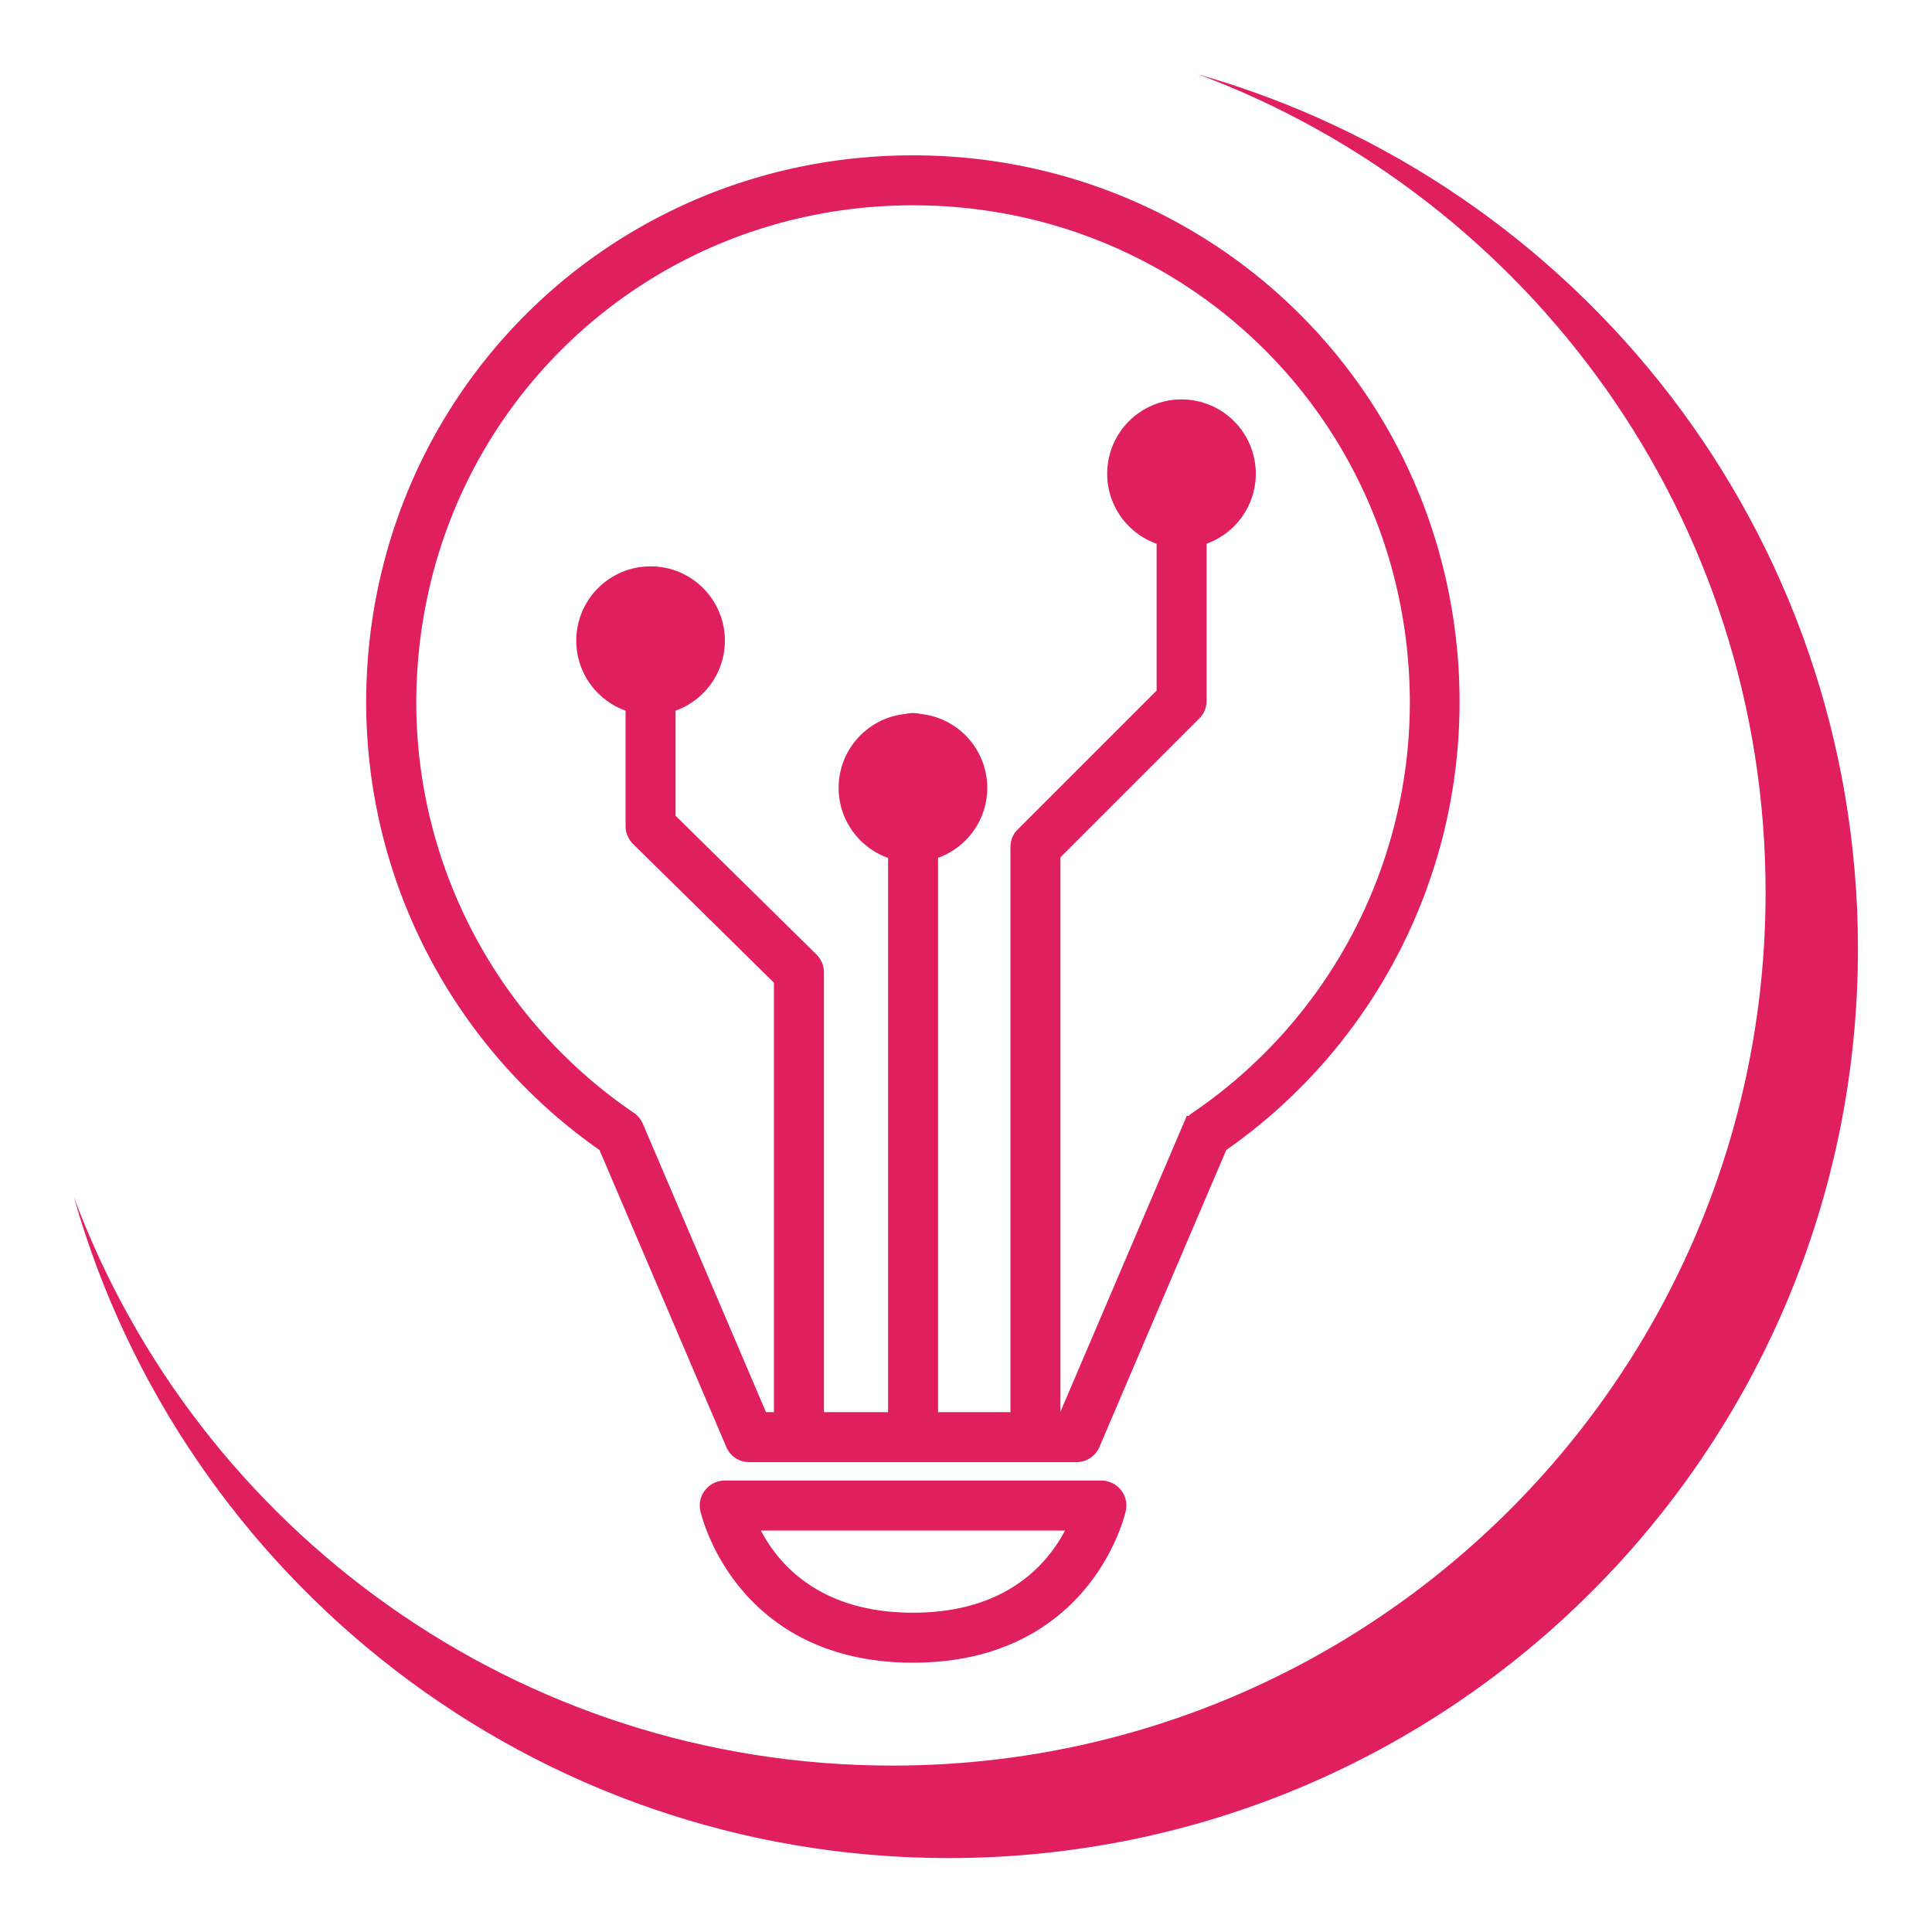
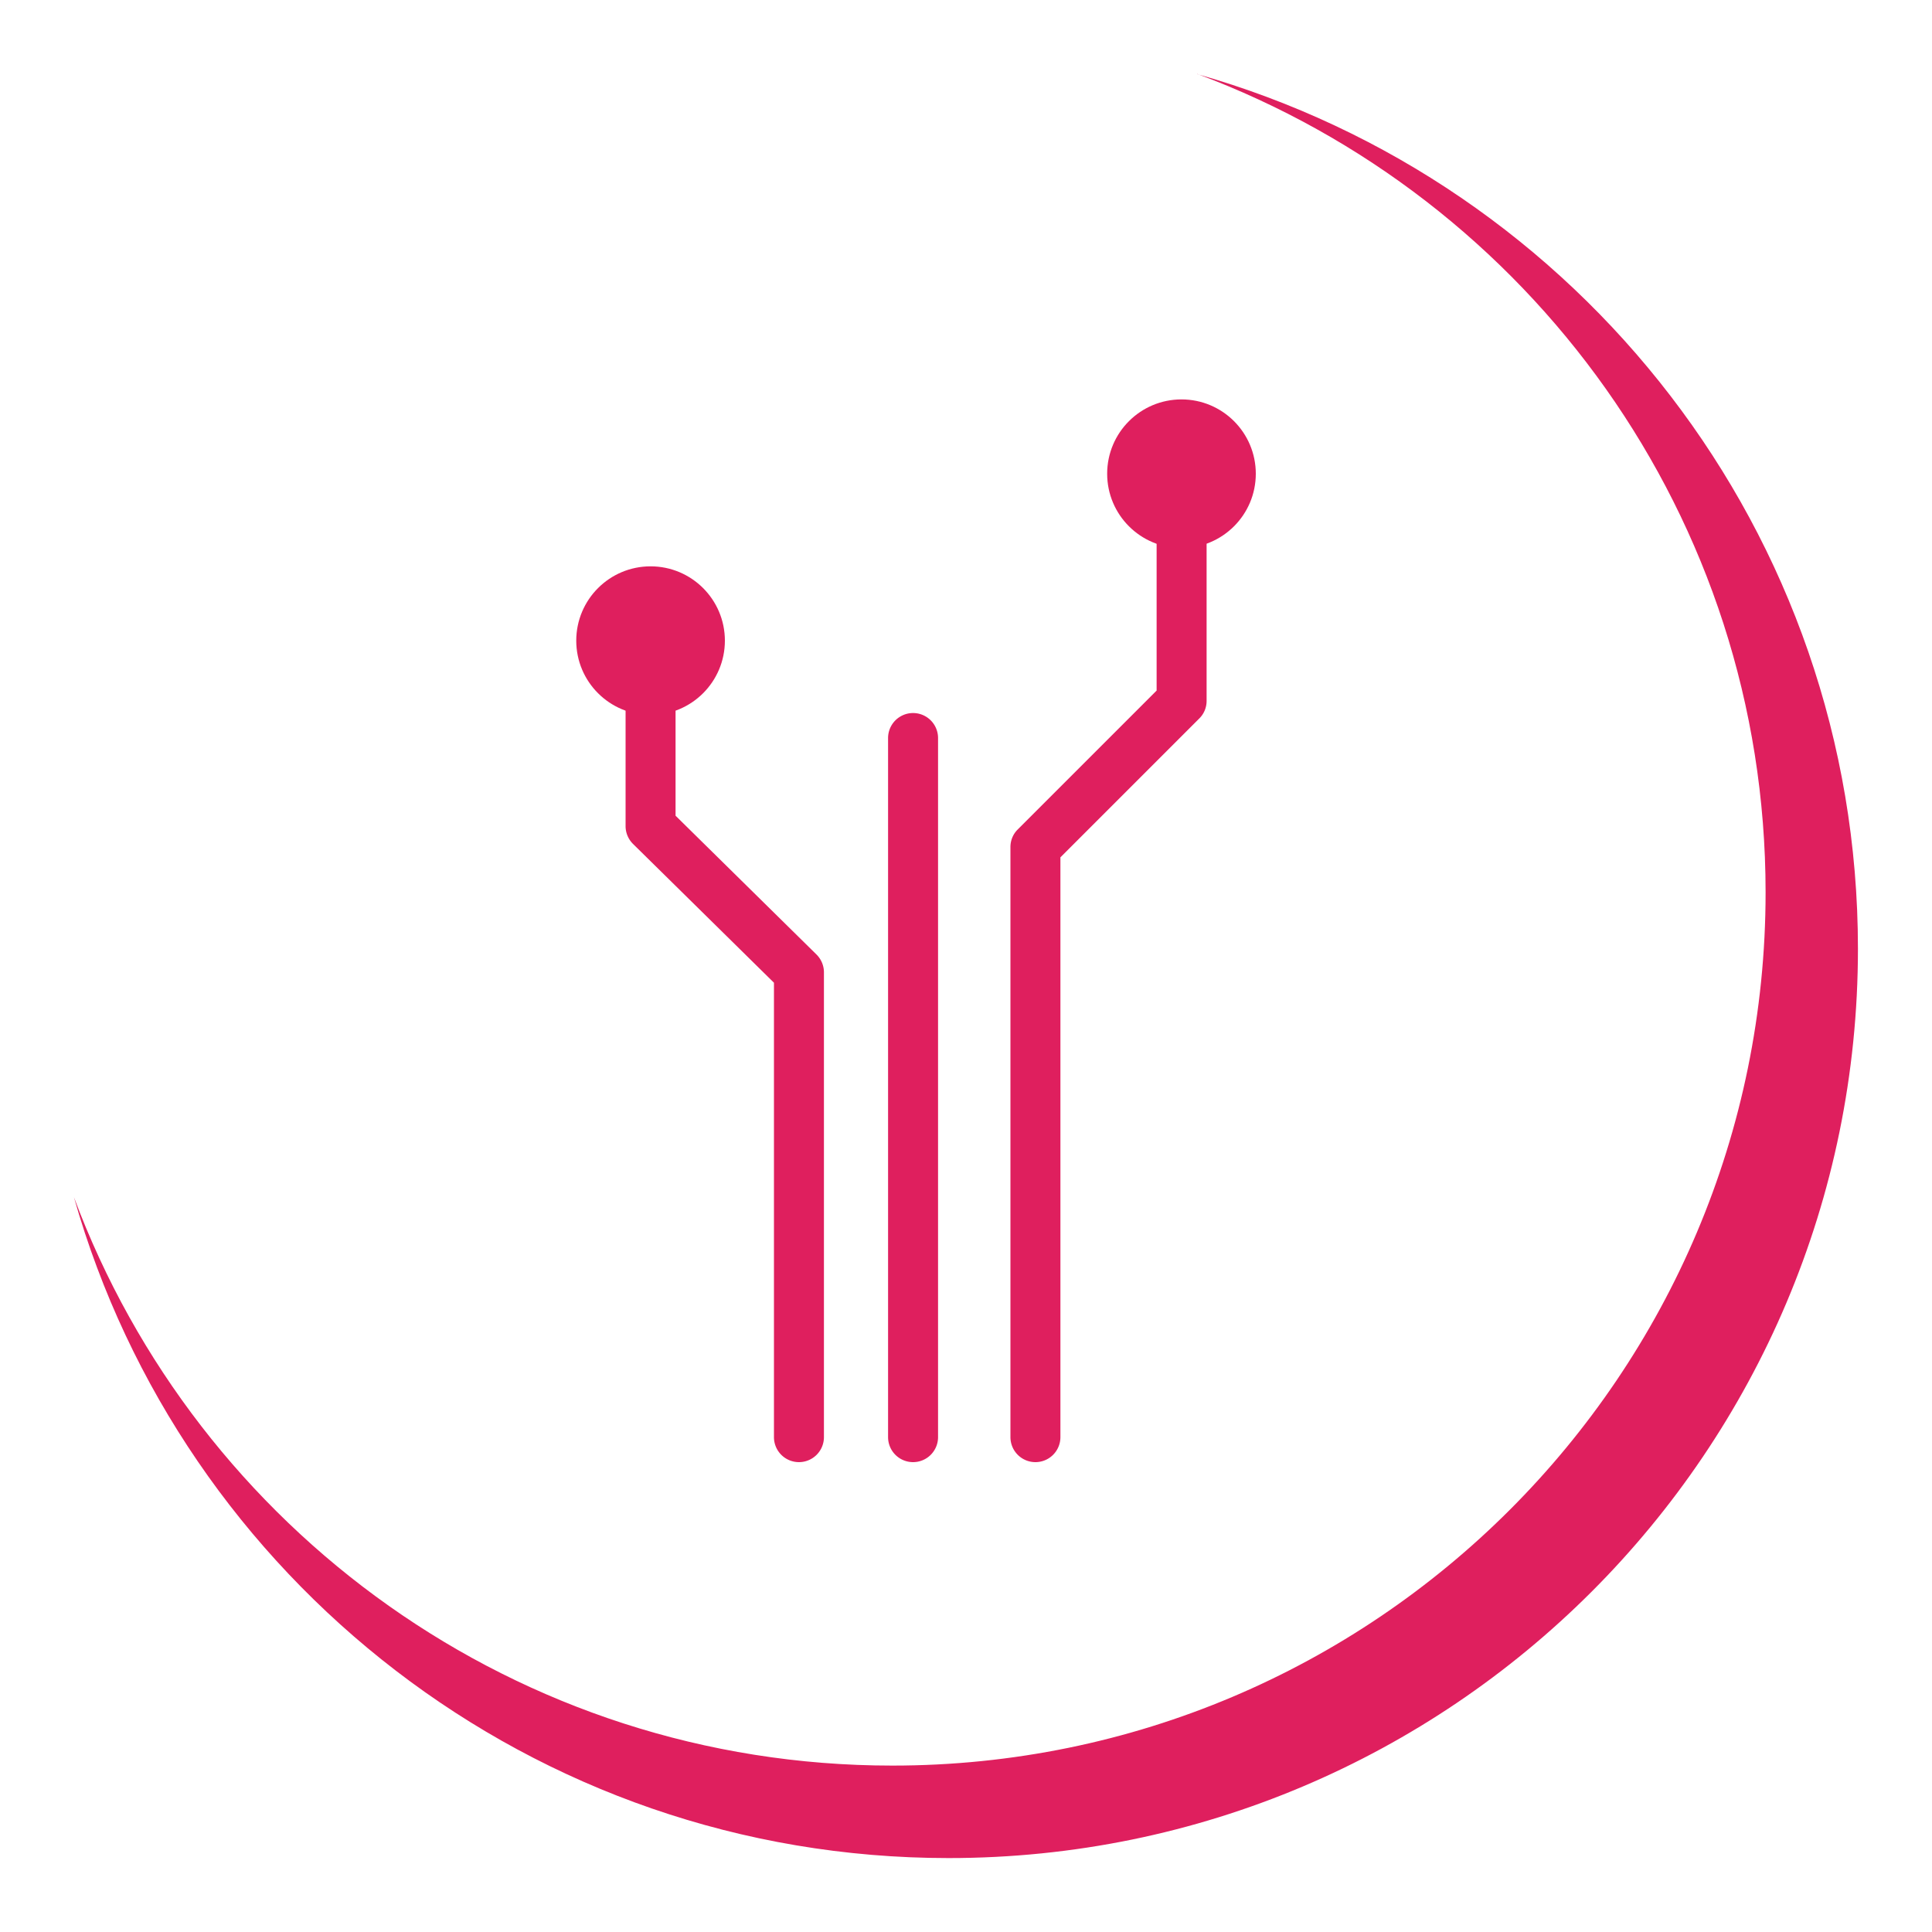
<svg xmlns="http://www.w3.org/2000/svg" viewBox="0 0 150 150" fill="#df1f5e">
  <path d="M92.95,5.74c25.77,9.6,44.13,34.42,44.13,63.54,0,37.44-30.35,67.8-67.8,67.8-29.12,0-53.94-18.36-63.54-44.13,8.4,29.61,35.61,51.31,67.91,51.31,38.99,0,70.6-31.61,70.6-70.6,0-32.3-21.7-59.52-51.31-67.91Z" />
  <g stroke="#df1f5e" stroke-width="2">
    <path d="M62.03 112.52a.94.94 0 0 1-.94-.94v-35.7L49.85 64.81c-.18-.18-.28-.42-.28-.67v-14.4a.94.94 0 0 1 1.88 0v14.01l11.24 11.07c.18.18.28.42.28.67v36.09a.94.94 0 0 1-.94.94zm8.86 0a.94.94 0 0 1-.94-.94V57.3a.94.94 0 0 1 1.88 0v54.28a.94.94 0 0 1-.94.94zm9.5 0a.94.94 0 0 1-.94-.94V65.76c0-.25.1-.49.28-.66L90.8 54.03V36.78a.94.94 0 0 1 1.88 0v17.64c0 .25-.1.49-.28.66L81.33 66.15v45.43a.94.94 0 0 1-.94.94z" stroke-miterlimit="10" />
    <circle cx="91.73" cy="36.78" r="4.77" />
-     <circle cx="70.88" cy="61.17" r="4.77" />
    <circle cx="50.51" cy="49.74" r="4.77" />
-     <path d="M70.89 128.09c-13.09 0-15.51-10.9-15.54-11.01-.06-.28.01-.57.19-.78a.95.95 0 0 1 .73-.35h29.24a.95.95 0 0 1 .73.35c.18.22.25.51.19.78-.02.11-2.45 11.01-15.54 11.01zm-13.36-10.26c.94 2.53 4.12 8.38 13.35 8.38s12.41-5.85 13.35-8.38h-26.7zm26.06-5.31H58.17c-.38 0-.72-.22-.86-.57l-9.96-23.32c-11.23-7.75-17.92-20.49-17.92-34.12a45.28 45.28 0 0 1 .17-3.82c1.96-21.45 19.7-37.63 41.28-37.63s39.32 16.18 41.27 37.63c.12 1.3.17 2.58.17 3.82 0 13.63-6.69 26.37-17.92 34.12l-9.96 23.32c-.15.35-.49.57-.86.57zm-24.79-1.88h24.18l9.82-23a.91.91 0 0 1 .34-.41 39.56 39.56 0 0 0 17.32-32.72 41.57 41.57 0 0 0-.17-3.65c-1.87-20.48-18.81-35.92-39.4-35.92s-37.53 15.44-39.4 35.92c-.11 1.23-.17 2.46-.17 3.65 0 13.1 6.48 25.33 17.33 32.72.15.1.26.24.34.41l9.82 23z" stroke-miterlimit="10" />
  </g>
</svg>